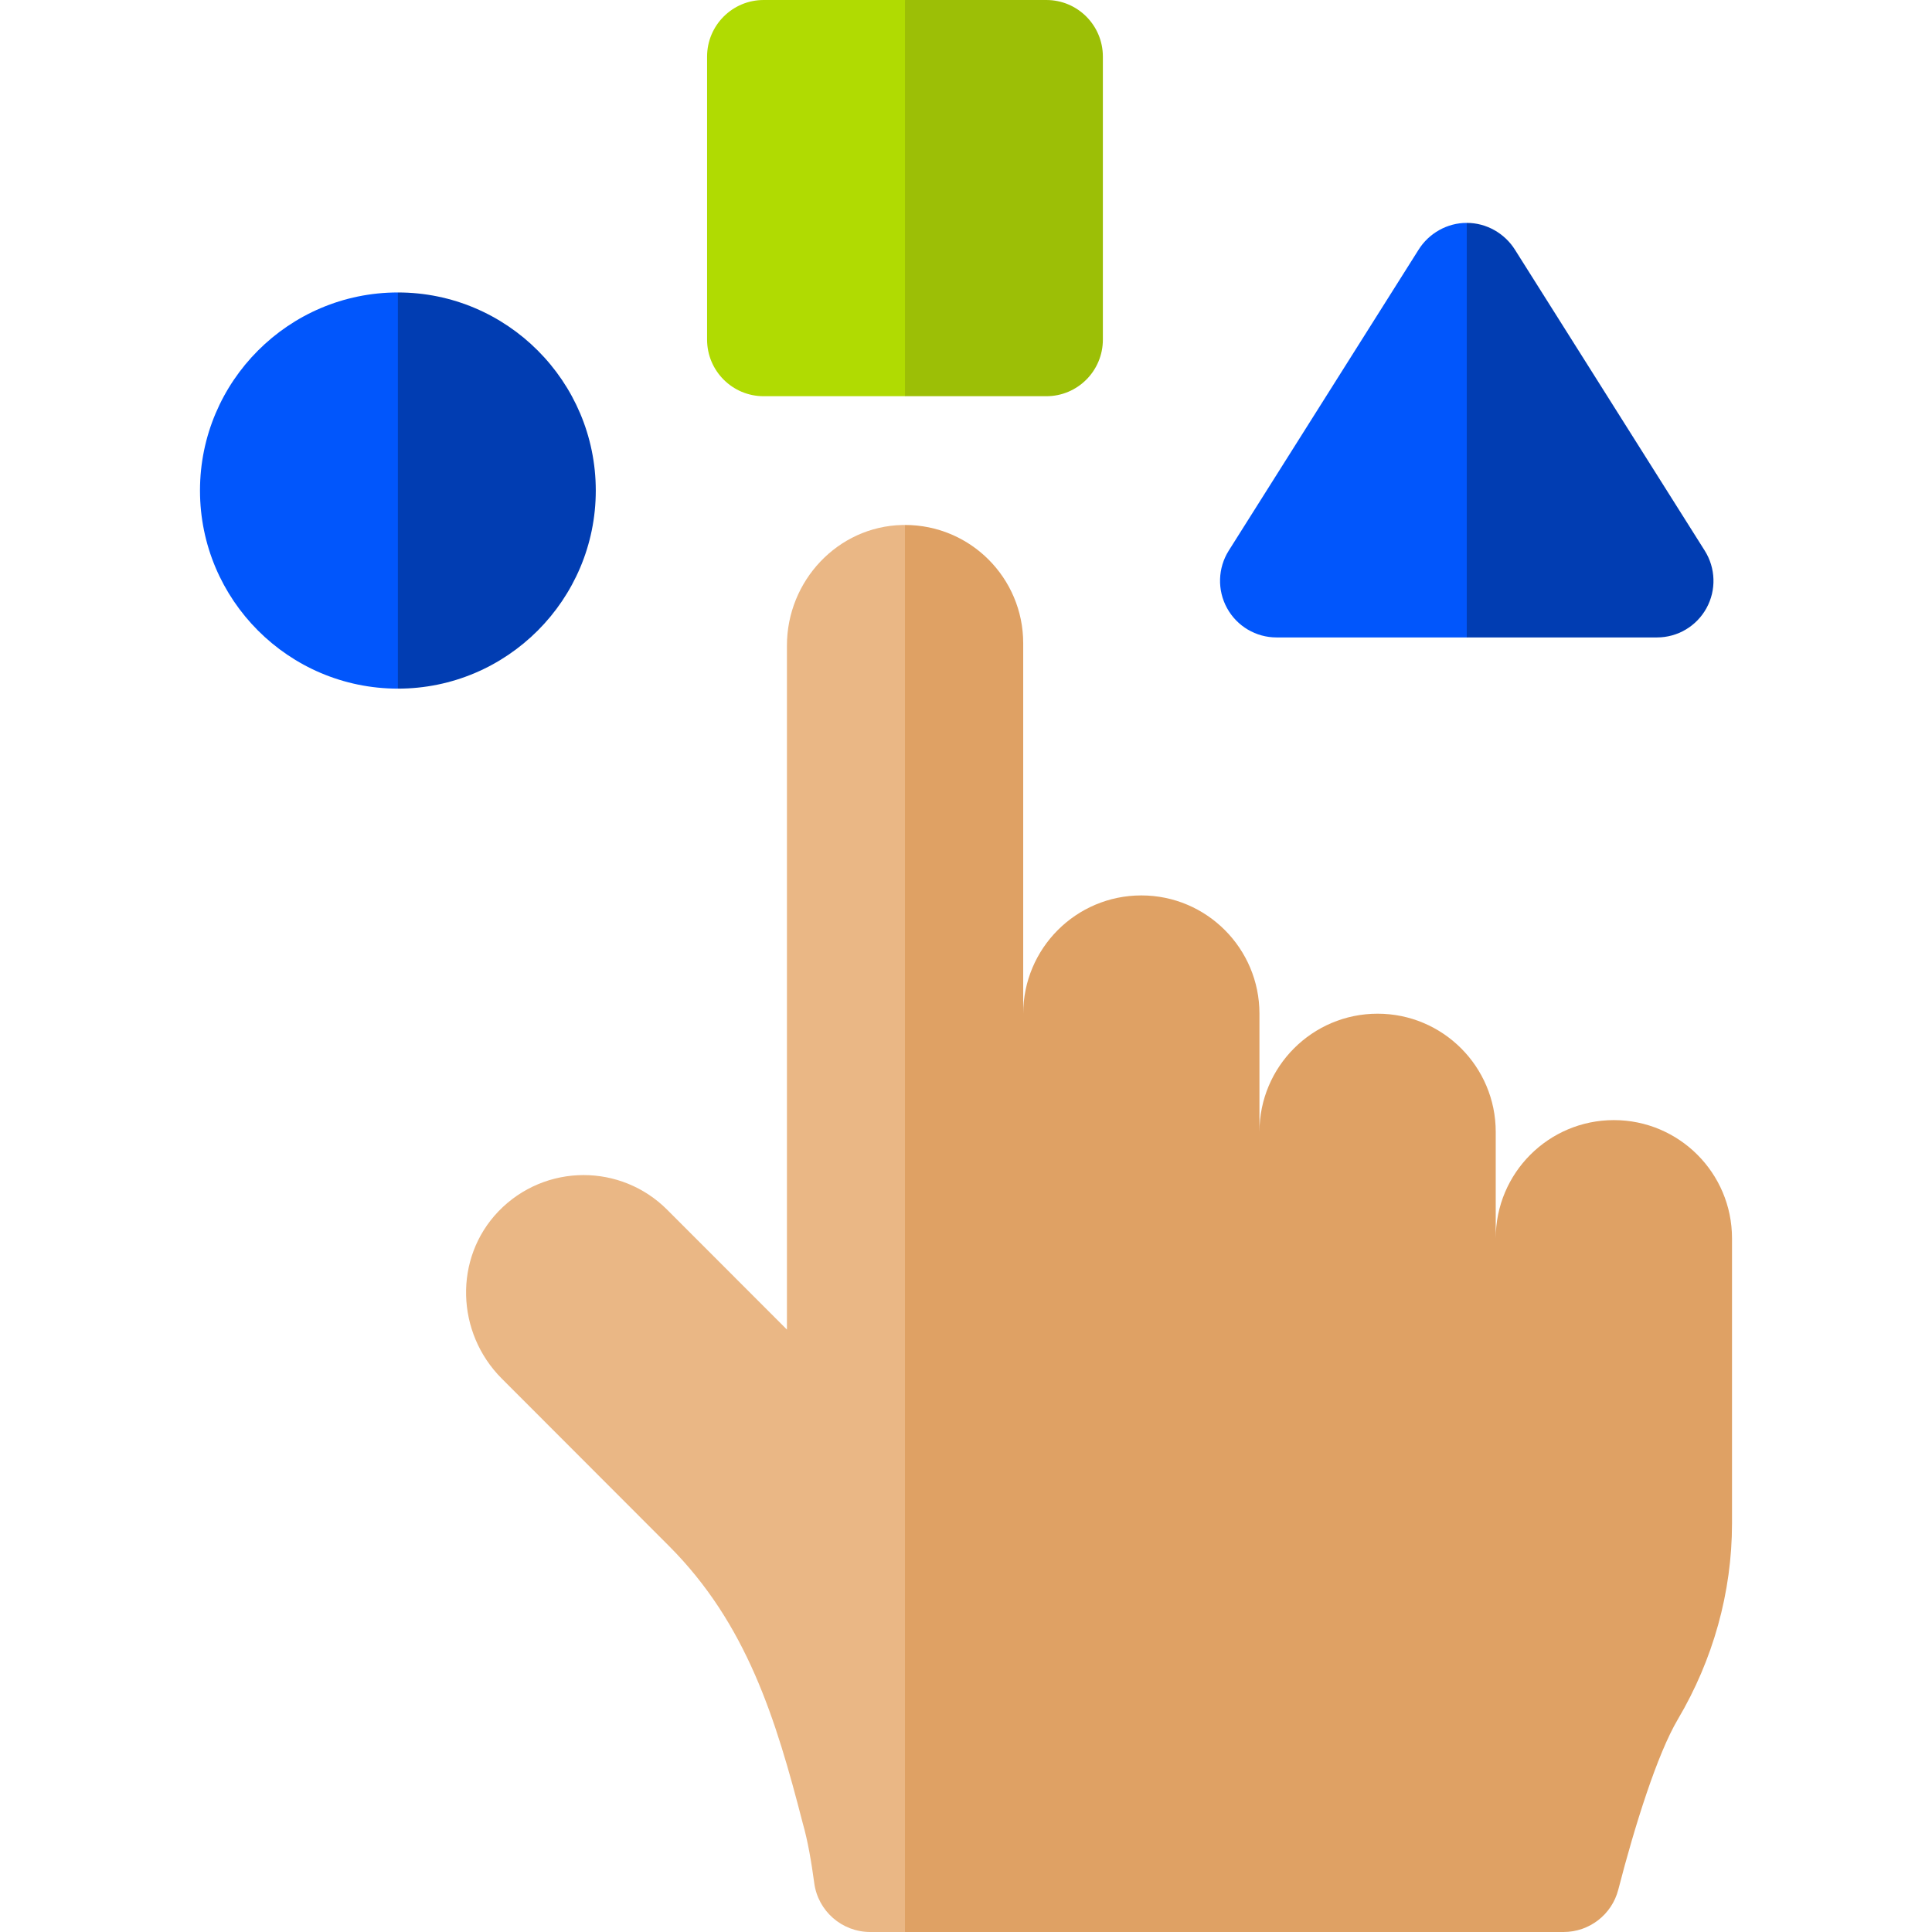
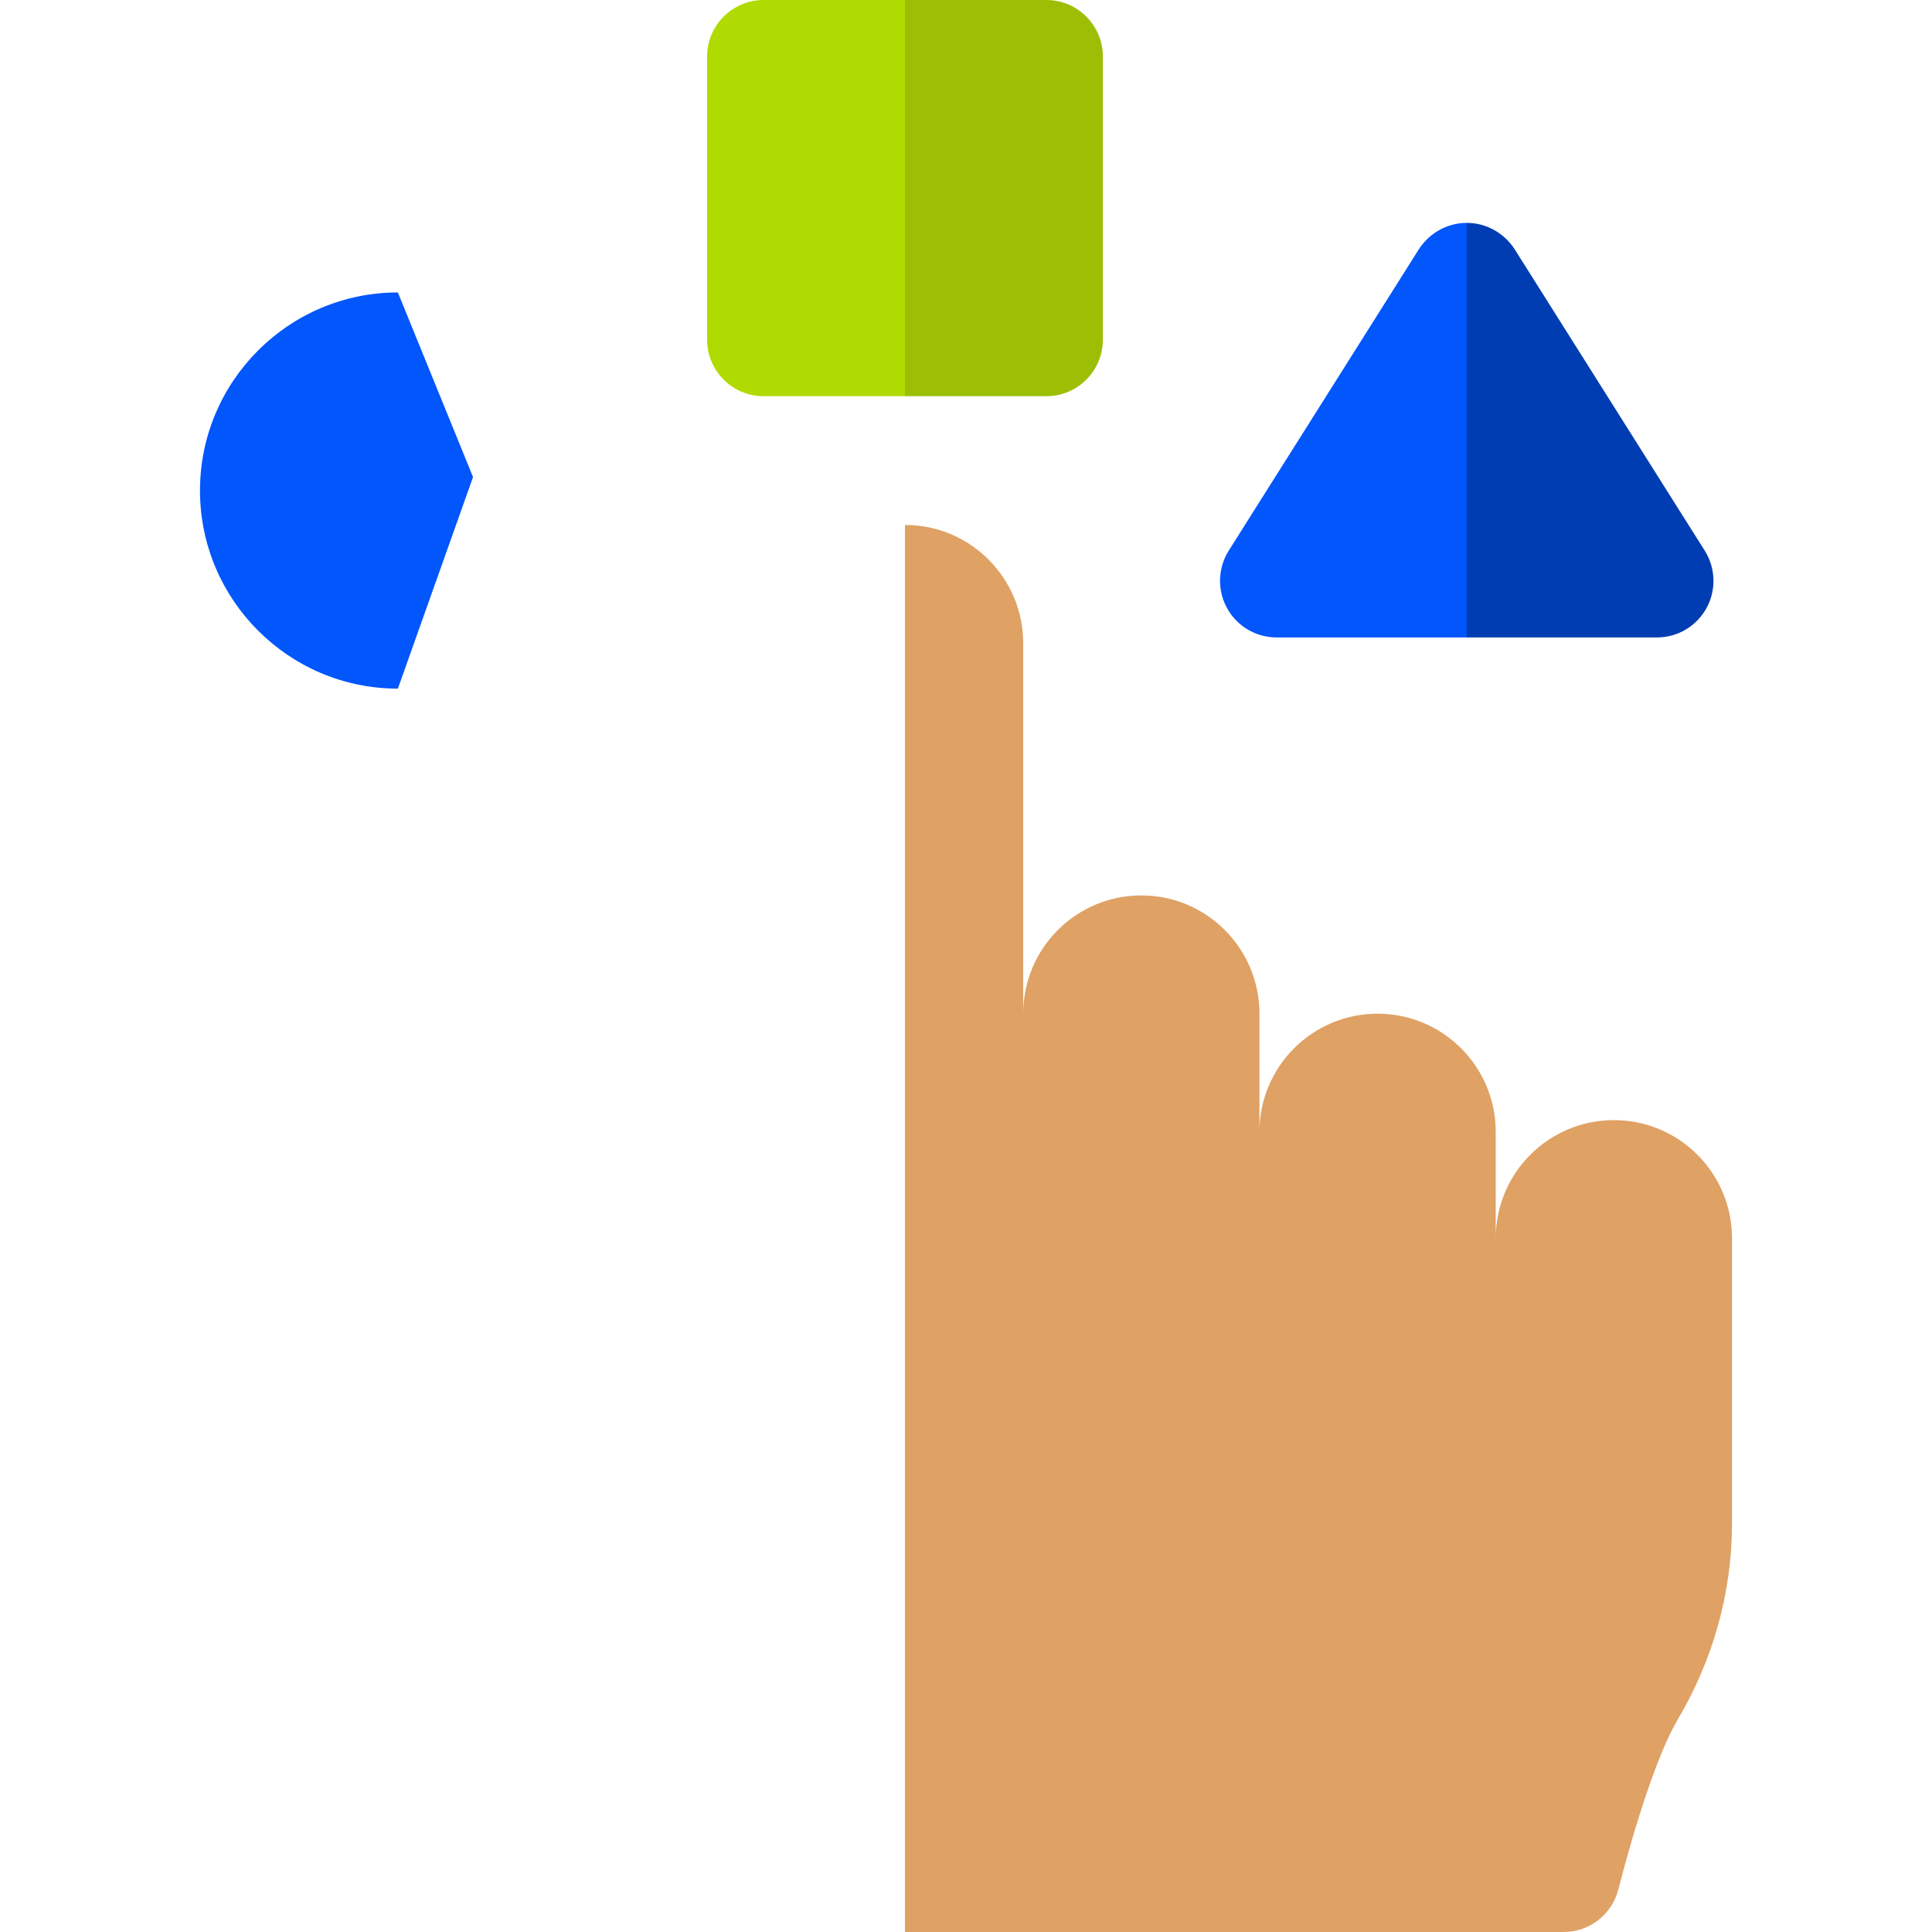
<svg xmlns="http://www.w3.org/2000/svg" width="64" height="64" viewBox="0 0 64 64" fill="none">
-   <path d="M29.978 17.39L34.78 47.053L29.978 64H28.827C27.891 64 27.097 63.307 26.973 62.379C26.88 61.691 26.762 60.989 26.593 60.4C25.703 56.941 24.737 53.791 22.157 51.209L16.621 45.667C15.106 44.151 15.025 41.679 16.509 40.131C17.28 39.329 18.307 38.926 19.334 38.926C20.335 38.926 21.337 39.309 22.101 40.074L26.068 44.044V21.386C26.068 19.245 27.749 17.441 29.887 17.391C29.917 17.39 29.948 17.39 29.978 17.39Z" fill="#EAB785" />
  <path d="M13.18 9.688L15.67 15.803L13.18 22.812C9.564 22.811 6.625 19.869 6.625 16.25C6.625 12.631 9.564 9.689 13.18 9.688Z" fill="#0156FC" />
  <path d="M29.978 0L33.257 7.384L29.978 13.125H25.296C24.262 13.125 23.423 12.285 23.423 11.25V1.875C23.423 0.84 24.262 0 25.296 0H29.978Z" fill="#B0DB02" />
  <path d="M57.375 41.021V50.465C57.375 52.75 56.745 54.986 55.581 56.954C54.897 58.11 54.152 60.485 53.608 62.596C53.395 63.423 52.649 64 51.796 64H29.978V17.39C31.06 17.39 32.039 17.827 32.748 18.537C33.456 19.246 33.895 20.226 33.895 21.307V33.58C33.895 31.416 35.647 29.662 37.809 29.662C39.968 29.662 41.722 31.417 41.721 33.58V37.496C41.721 35.332 43.474 33.58 45.635 33.58C47.794 33.58 49.548 35.333 49.548 37.496V41.021C49.548 38.859 51.3 37.105 53.462 37.105C55.621 37.105 57.375 38.858 57.375 41.021Z" fill="#DFA164" />
  <path d="M48.588 7.384L52.675 16.548L48.588 21.116H42.287C41.605 21.116 40.977 20.745 40.648 20.146C40.319 19.549 40.34 18.818 40.704 18.24L46.991 8.274C47.331 7.728 47.944 7.38 48.588 7.384Z" fill="#0156FC" />
  <path d="M36.534 1.875V11.25C36.534 12.285 35.697 13.125 34.662 13.125H29.978V0H34.662C35.697 0 36.534 0.84 36.534 1.875Z" fill="#9CBF06" />
  <path d="M56.529 20.146C56.199 20.745 55.572 21.116 54.889 21.116H48.588V7.384C49.233 7.38 49.845 7.728 50.186 8.274L56.471 18.24C56.836 18.818 56.858 19.549 56.529 20.146Z" fill="#013DB2" />
-   <path d="M19.736 16.25C19.736 19.869 16.796 22.812 13.181 22.812H13.18V9.688H13.181C16.796 9.688 19.736 12.631 19.736 16.25Z" fill="#013DB2" />
</svg>